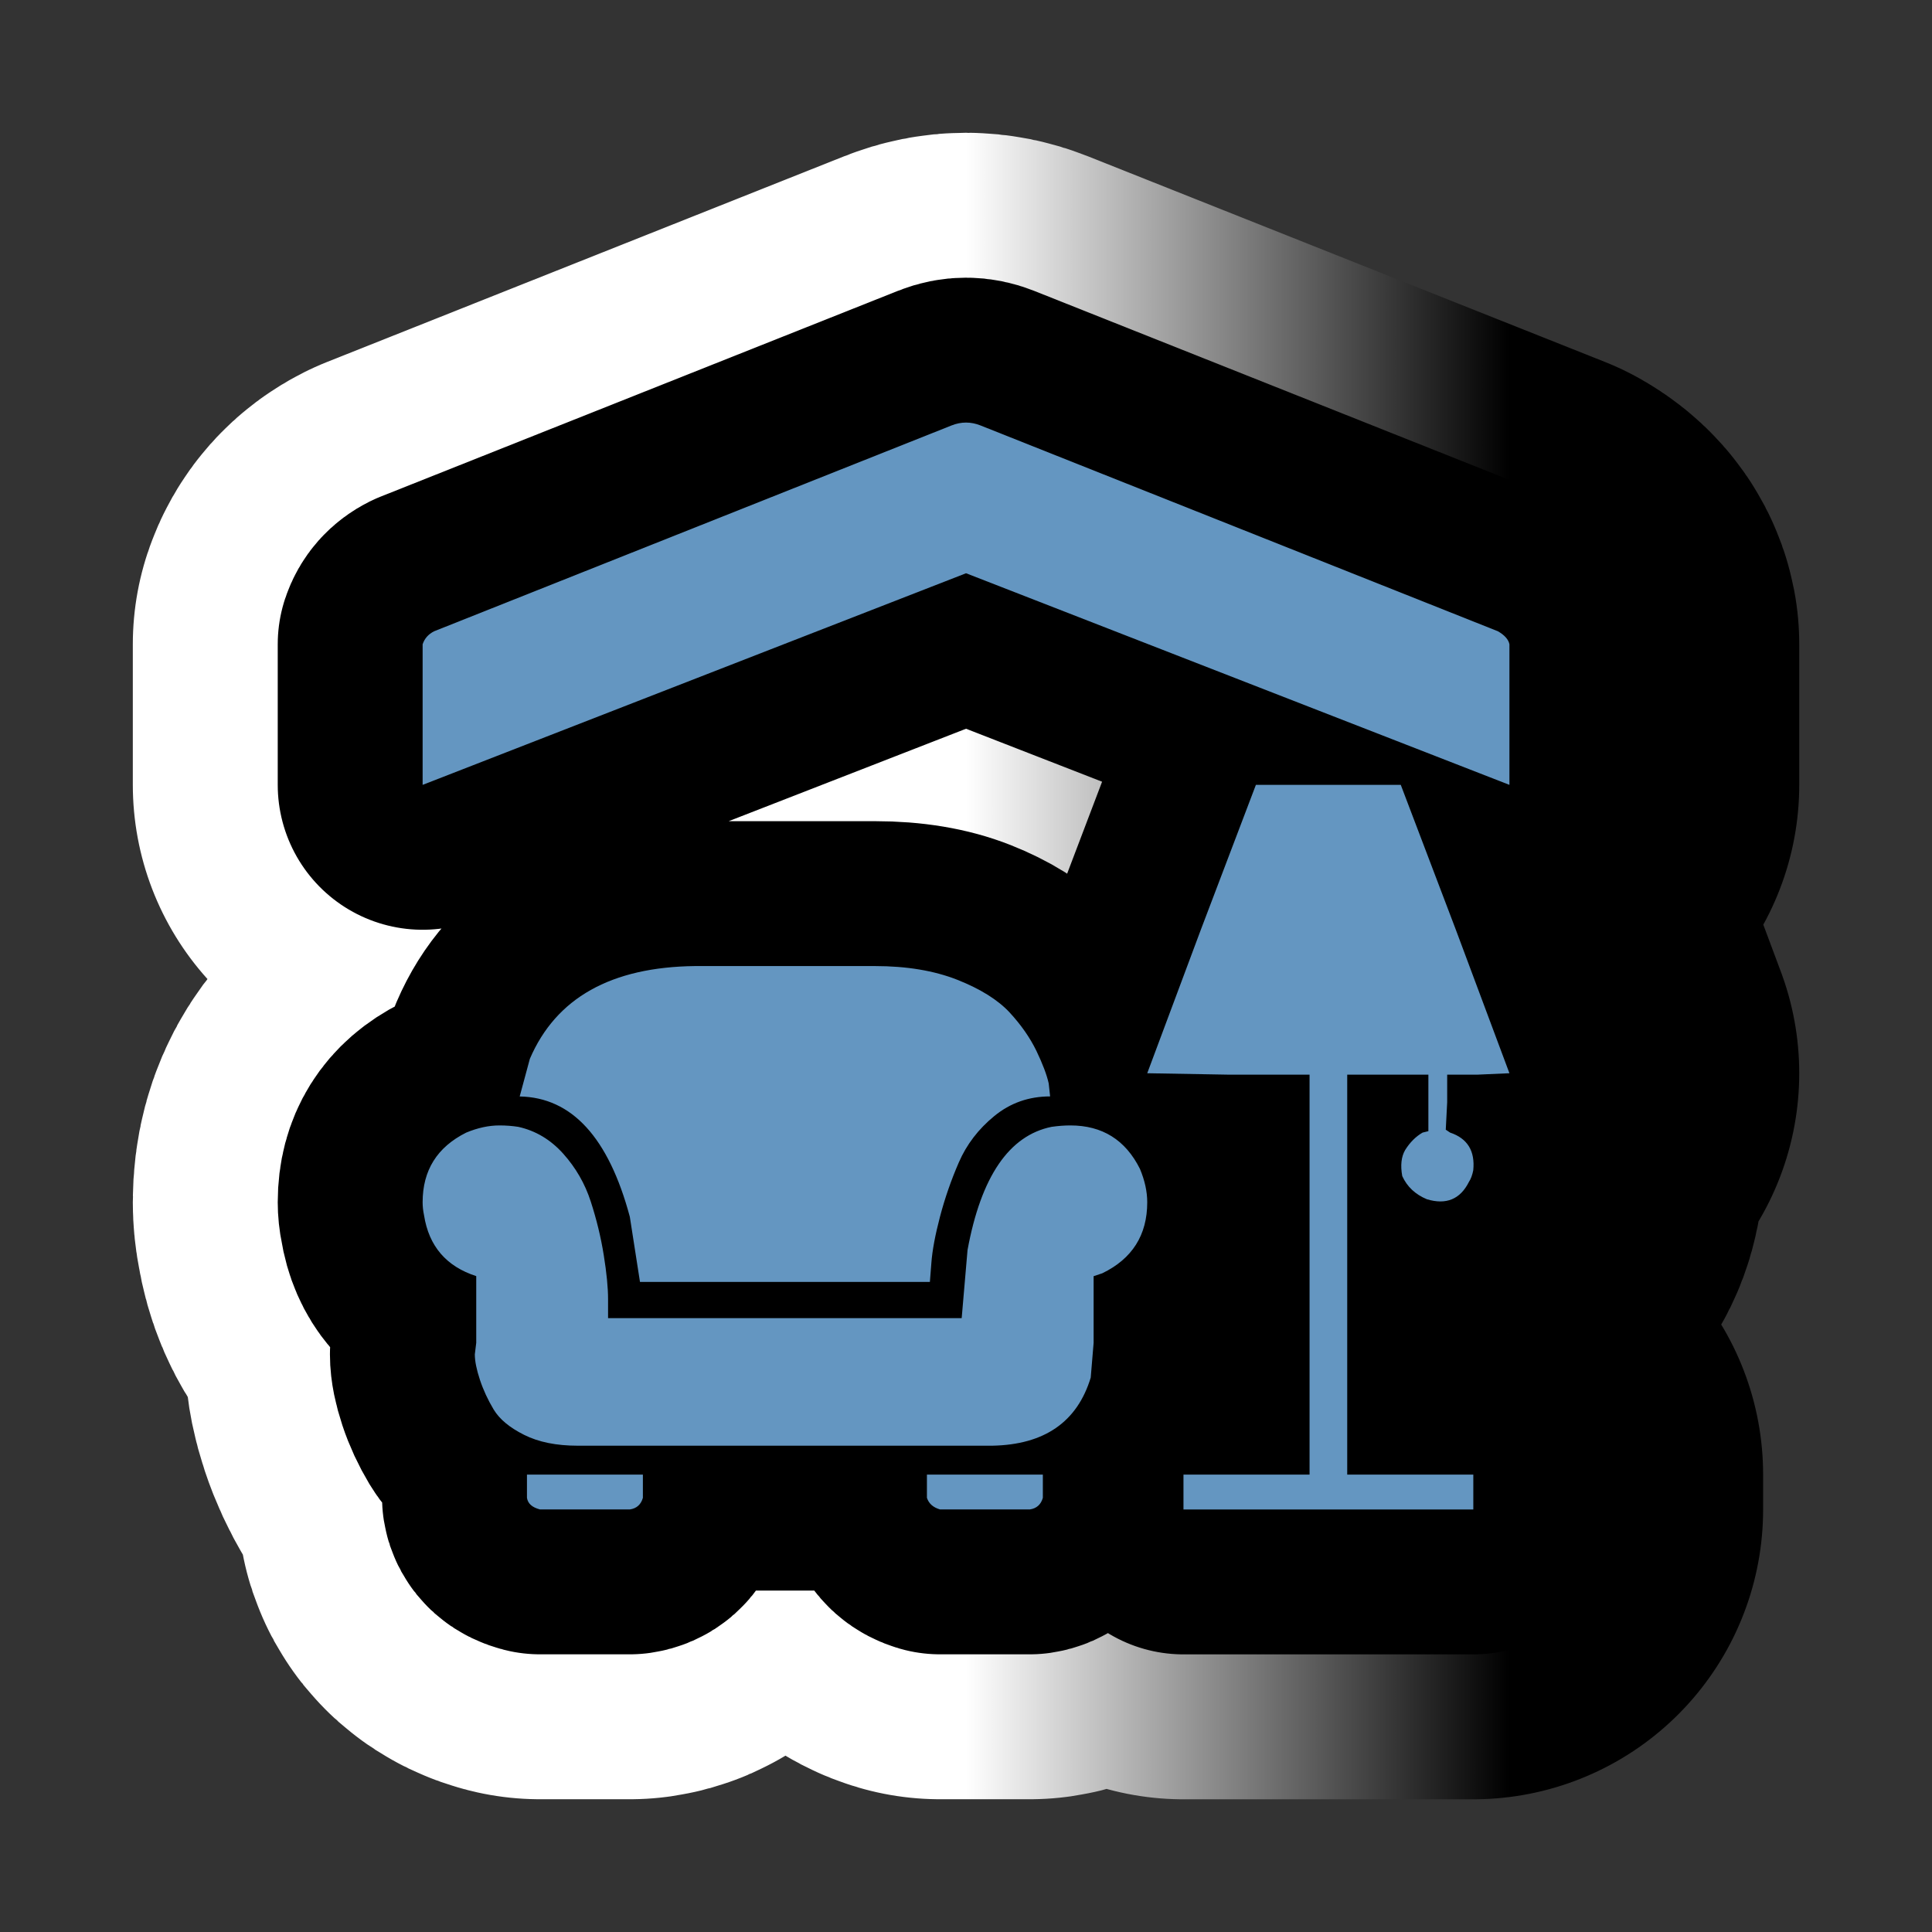
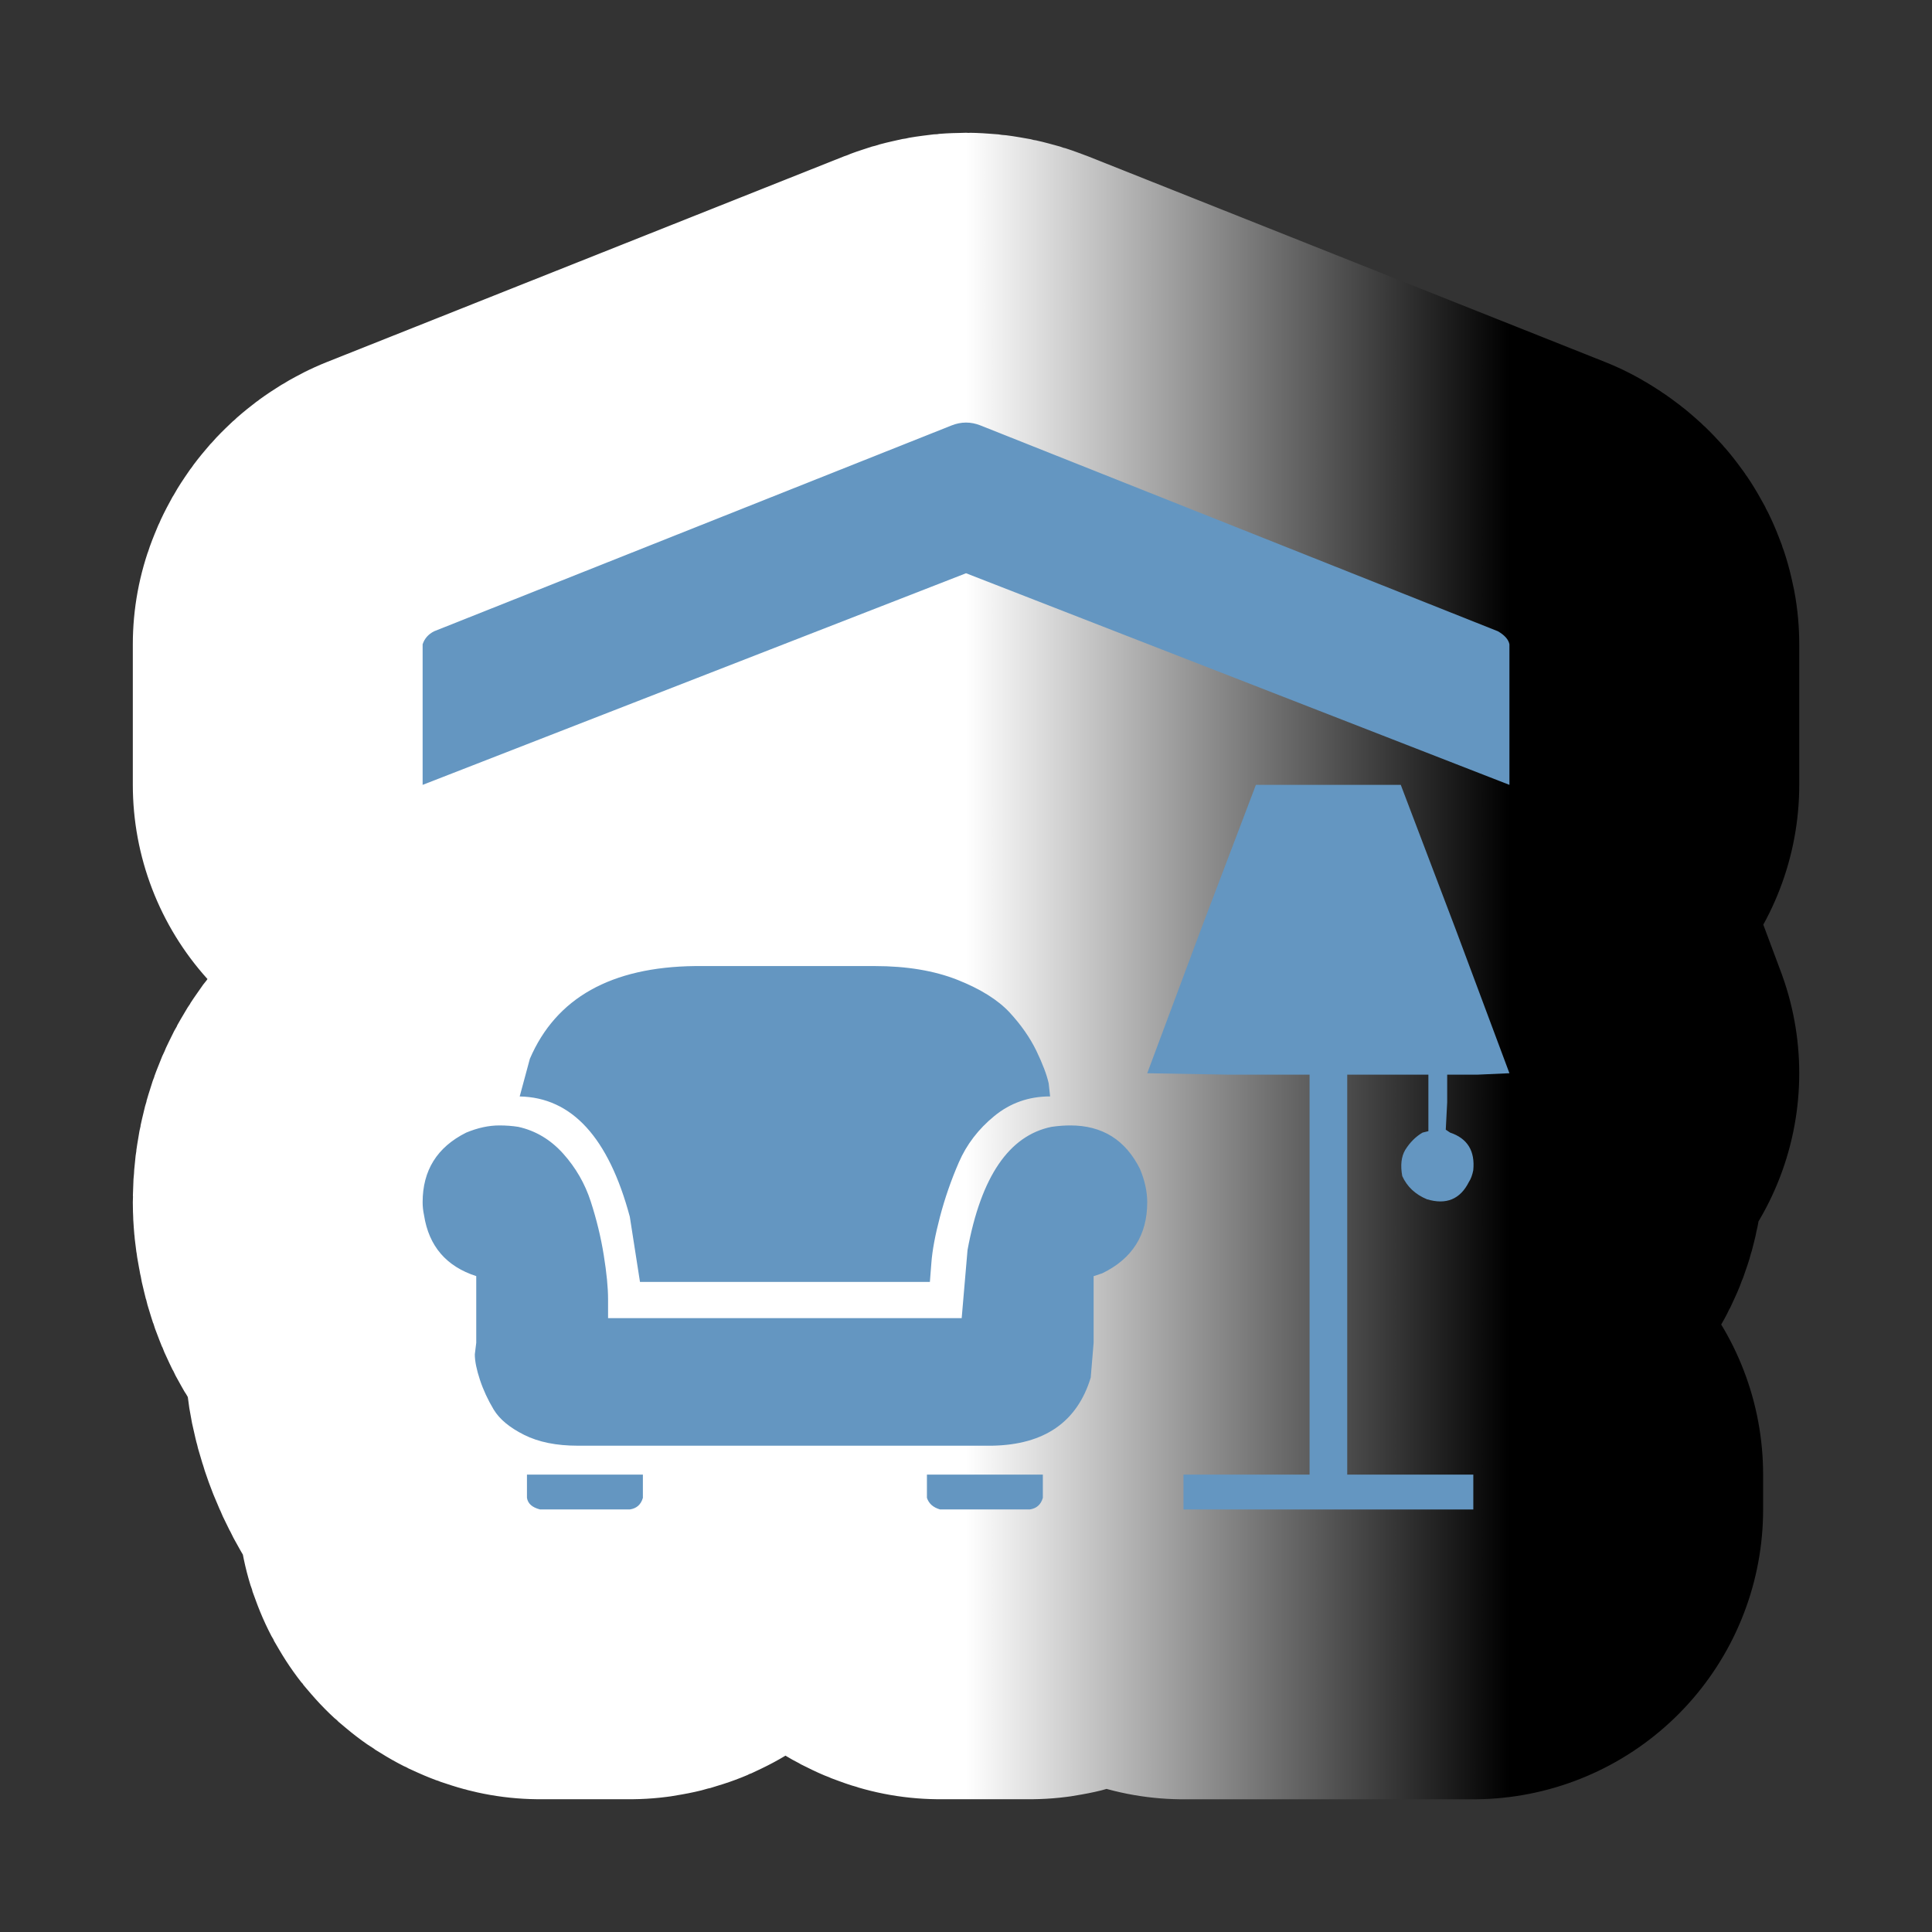
<svg xmlns="http://www.w3.org/2000/svg" version="1.1" id="Calque_1" x="0px" y="0px" width="34.016px" height="34.016px" viewBox="0 0 34.016 34.016" enable-background="new 0 0 34.016 34.016" xml:space="preserve">
  <rect x="0" y="0" width="34.016" height="34.016" fill="#333333" stroke="none" />
  <g>
    <g>
      <path d="M26.372,11.114c0.119,0.068,0.188,0.146,0.204,0.23v2.475l-9.567-3.726l-9.568,3.726v-2.475    c0.034-0.103,0.102-0.179,0.204-0.23l9.108-3.623c0.17-0.068,0.341-0.068,0.511,0L26.372,11.114z M18.846,19.815    c0.562,0,0.97,0.255,1.225,0.766c0.085,0.204,0.128,0.399,0.128,0.587c0,0.578-0.265,0.995-0.791,1.25    c-0.052,0.017-0.103,0.034-0.153,0.051v1.174l-0.051,0.612c-0.238,0.782-0.816,1.182-1.735,1.199h-7.297    c-0.375,0-0.689-0.063-0.944-0.191s-0.434-0.276-0.536-0.446c-0.102-0.17-0.183-0.345-0.242-0.523S8.36,23.965,8.36,23.846    l0.025-0.204v-1.174c-0.527-0.17-0.834-0.527-0.919-1.071c-0.018-0.085-0.025-0.162-0.025-0.229c0-0.562,0.255-0.97,0.766-1.226    c0.204-0.085,0.399-0.127,0.587-0.127c0.118,0,0.229,0.009,0.331,0.025c0.307,0.068,0.57,0.226,0.791,0.472    c0.221,0.247,0.383,0.527,0.485,0.842c0.102,0.315,0.179,0.63,0.229,0.944c0.051,0.315,0.076,0.574,0.076,0.778v0.332h6.226    l0.103-1.199c0.238-1.293,0.731-2.016,1.479-2.169C18.633,19.823,18.743,19.815,18.846,19.815z M11.268,22.571l-0.179-1.148    c-0.374-1.395-1.021-2.101-1.939-2.118l0.179-0.663c0.46-1.071,1.429-1.616,2.909-1.633h3.164c0.561,0,1.046,0.081,1.454,0.242    c0.408,0.162,0.714,0.354,0.919,0.574c0.204,0.221,0.36,0.446,0.472,0.676c0.11,0.229,0.183,0.421,0.217,0.574l0.025,0.229    c-0.374,0-0.701,0.115-0.982,0.345c-0.28,0.229-0.489,0.502-0.625,0.816c-0.137,0.315-0.247,0.634-0.332,0.957    s-0.136,0.596-0.152,0.816l-0.026,0.332H11.268z M9.278,26.372v-0.409h2.041v0.409c-0.034,0.118-0.11,0.187-0.229,0.204H9.507    C9.371,26.541,9.294,26.474,9.278,26.372z M16.32,26.372v-0.409h2.041v0.409c-0.034,0.118-0.11,0.187-0.229,0.204h-1.582    C16.43,26.541,16.354,26.474,16.32,26.372z M24.663,13.819l0.97,2.552l0.943,2.525l-0.561,0.025H25.48v0.485l-0.025,0.484    l0.076,0.051c0.307,0.103,0.442,0.324,0.408,0.664c-0.017,0.085-0.042,0.153-0.076,0.204c-0.153,0.306-0.4,0.408-0.74,0.306    c-0.204-0.085-0.349-0.221-0.434-0.408c-0.034-0.187-0.018-0.34,0.051-0.459c0.085-0.136,0.188-0.238,0.307-0.307l0.102-0.025    v-0.51v-0.485h-0.714h-0.715v2.884v4.158h1.098h1.122v0.307v0.307h-2.551h-2.552V26.27v-0.307h1.122h1.098v-4.158v-2.884h-1.429    l-1.429-0.025l0.943-2.525l0.97-2.552h1.276H24.663z" />
    </g>
    <g>
      <linearGradient id="SVGID_1_" gradientUnits="userSpaceOnUse" x1="7.441" y1="17.008" x2="26.576" y2="17.008">
        <stop offset="0.5" style="stop-color:#FFFFFF" />
        <stop offset="1" style="stop-color:#000000" />
      </linearGradient>
      <path fill="none" stroke="url(#SVGID_1_)" stroke-width="10.205" stroke-linejoin="round" d="M26.372,11.114    c0.119,0.068,0.188,0.146,0.204,0.23v2.475l-9.567-3.726l-9.568,3.726v-2.475c0.034-0.103,0.102-0.179,0.204-0.23l9.108-3.623    c0.17-0.068,0.341-0.068,0.511,0L26.372,11.114z M18.846,19.815c0.562,0,0.97,0.255,1.225,0.766    c0.085,0.204,0.128,0.399,0.128,0.587c0,0.578-0.265,0.995-0.791,1.25c-0.052,0.017-0.103,0.034-0.153,0.051v1.174l-0.051,0.612    c-0.238,0.782-0.816,1.182-1.735,1.199h-7.297c-0.375,0-0.689-0.063-0.944-0.191s-0.434-0.276-0.536-0.446    c-0.102-0.17-0.183-0.345-0.242-0.523S8.36,23.965,8.36,23.846l0.025-0.204v-1.174c-0.527-0.17-0.834-0.527-0.919-1.071    c-0.018-0.085-0.025-0.162-0.025-0.229c0-0.562,0.255-0.97,0.766-1.226c0.204-0.085,0.399-0.127,0.587-0.127    c0.118,0,0.229,0.009,0.331,0.025c0.307,0.068,0.57,0.226,0.791,0.472c0.221,0.247,0.383,0.527,0.485,0.842    c0.102,0.315,0.179,0.63,0.229,0.944c0.051,0.315,0.076,0.574,0.076,0.778v0.332h6.226l0.103-1.199    c0.238-1.293,0.731-2.016,1.479-2.169C18.633,19.823,18.743,19.815,18.846,19.815z M11.268,22.571l-0.179-1.148    c-0.374-1.395-1.021-2.101-1.939-2.118l0.179-0.663c0.46-1.071,1.429-1.616,2.909-1.633h3.164c0.561,0,1.046,0.081,1.454,0.242    c0.408,0.162,0.714,0.354,0.919,0.574c0.204,0.221,0.36,0.446,0.472,0.676c0.11,0.229,0.183,0.421,0.217,0.574l0.025,0.229    c-0.374,0-0.701,0.115-0.982,0.345c-0.28,0.229-0.489,0.502-0.625,0.816c-0.137,0.315-0.247,0.634-0.332,0.957    s-0.136,0.596-0.152,0.816l-0.026,0.332H11.268z M9.278,26.372v-0.409h2.041v0.409c-0.034,0.118-0.11,0.187-0.229,0.204H9.507    C9.371,26.541,9.294,26.474,9.278,26.372z M16.32,26.372v-0.409h2.041v0.409c-0.034,0.118-0.11,0.187-0.229,0.204h-1.582    C16.43,26.541,16.354,26.474,16.32,26.372z M24.663,13.819l0.97,2.552l0.943,2.525l-0.561,0.025H25.48v0.485l-0.025,0.484    l0.076,0.051c0.307,0.103,0.442,0.324,0.408,0.664c-0.017,0.085-0.042,0.153-0.076,0.204c-0.153,0.306-0.4,0.408-0.74,0.306    c-0.204-0.085-0.349-0.221-0.434-0.408c-0.034-0.187-0.018-0.34,0.051-0.459c0.085-0.136,0.188-0.238,0.307-0.307l0.102-0.025    v-0.51v-0.485h-0.714h-0.715v2.884v4.158h1.098h1.122v0.307v0.307h-2.551h-2.552V26.27v-0.307h1.122h1.098v-4.158v-2.884h-1.429    l-1.429-0.025l0.943-2.525l0.97-2.552h1.276H24.663z" />
    </g>
    <g>
-       <path fill="none" stroke="#000000" stroke-width="5.102" stroke-linejoin="round" d="M26.372,11.114    c0.119,0.068,0.188,0.146,0.204,0.23v2.475l-9.567-3.726l-9.568,3.726v-2.475c0.034-0.103,0.102-0.179,0.204-0.23l9.108-3.623    c0.17-0.068,0.341-0.068,0.511,0L26.372,11.114z M18.846,19.815c0.562,0,0.97,0.255,1.225,0.766    c0.085,0.204,0.128,0.399,0.128,0.587c0,0.578-0.265,0.995-0.791,1.25c-0.052,0.017-0.103,0.034-0.153,0.051v1.174l-0.051,0.612    c-0.238,0.782-0.816,1.182-1.735,1.199h-7.297c-0.375,0-0.689-0.063-0.944-0.191s-0.434-0.276-0.536-0.446    c-0.102-0.17-0.183-0.345-0.242-0.523S8.36,23.965,8.36,23.846l0.025-0.204v-1.174c-0.527-0.17-0.834-0.527-0.919-1.071    c-0.018-0.085-0.025-0.162-0.025-0.229c0-0.562,0.255-0.97,0.766-1.226c0.204-0.085,0.399-0.127,0.587-0.127    c0.118,0,0.229,0.009,0.331,0.025c0.307,0.068,0.57,0.226,0.791,0.472c0.221,0.247,0.383,0.527,0.485,0.842    c0.102,0.315,0.179,0.63,0.229,0.944c0.051,0.315,0.076,0.574,0.076,0.778v0.332h6.226l0.103-1.199    c0.238-1.293,0.731-2.016,1.479-2.169C18.633,19.823,18.743,19.815,18.846,19.815z M11.268,22.571l-0.179-1.148    c-0.374-1.395-1.021-2.101-1.939-2.118l0.179-0.663c0.46-1.071,1.429-1.616,2.909-1.633h3.164c0.561,0,1.046,0.081,1.454,0.242    c0.408,0.162,0.714,0.354,0.919,0.574c0.204,0.221,0.36,0.446,0.472,0.676c0.11,0.229,0.183,0.421,0.217,0.574l0.025,0.229    c-0.374,0-0.701,0.115-0.982,0.345c-0.28,0.229-0.489,0.502-0.625,0.816c-0.137,0.315-0.247,0.634-0.332,0.957    s-0.136,0.596-0.152,0.816l-0.026,0.332H11.268z M9.278,26.372v-0.409h2.041v0.409c-0.034,0.118-0.11,0.187-0.229,0.204H9.507    C9.371,26.541,9.294,26.474,9.278,26.372z M16.32,26.372v-0.409h2.041v0.409c-0.034,0.118-0.11,0.187-0.229,0.204h-1.582    C16.43,26.541,16.354,26.474,16.32,26.372z M24.663,13.819l0.97,2.552l0.943,2.525l-0.561,0.025H25.48v0.485l-0.025,0.484    l0.076,0.051c0.307,0.103,0.442,0.324,0.408,0.664c-0.017,0.085-0.042,0.153-0.076,0.204c-0.153,0.306-0.4,0.408-0.74,0.306    c-0.204-0.085-0.349-0.221-0.434-0.408c-0.034-0.187-0.018-0.34,0.051-0.459c0.085-0.136,0.188-0.238,0.307-0.307l0.102-0.025    v-0.51v-0.485h-0.714h-0.715v2.884v4.158h1.098h1.122v0.307v0.307h-2.551h-2.552V26.27v-0.307h1.122h1.098v-4.158v-2.884h-1.429    l-1.429-0.025l0.943-2.525l0.97-2.552h1.276H24.663z" />
-     </g>
+       </g>
    <g>
      <path fill="#6496C1" d="M26.372,11.114c0.119,0.068,0.188,0.146,0.204,0.23v2.475l-9.567-3.726l-9.568,3.726v-2.475    c0.034-0.103,0.102-0.179,0.204-0.23l9.108-3.623c0.17-0.068,0.341-0.068,0.511,0L26.372,11.114z M18.846,19.815    c0.562,0,0.97,0.255,1.225,0.766c0.085,0.204,0.128,0.399,0.128,0.587c0,0.578-0.265,0.995-0.791,1.25    c-0.052,0.017-0.103,0.034-0.153,0.051v1.174l-0.051,0.612c-0.238,0.782-0.816,1.182-1.735,1.199h-7.297    c-0.375,0-0.689-0.063-0.944-0.191s-0.434-0.276-0.536-0.446c-0.102-0.17-0.183-0.345-0.242-0.523S8.36,23.965,8.36,23.846    l0.025-0.204v-1.174c-0.527-0.17-0.834-0.527-0.919-1.071c-0.018-0.085-0.025-0.162-0.025-0.229c0-0.562,0.255-0.97,0.766-1.226    c0.204-0.085,0.399-0.127,0.587-0.127c0.118,0,0.229,0.009,0.331,0.025c0.307,0.068,0.57,0.226,0.791,0.472    c0.221,0.247,0.383,0.527,0.485,0.842c0.102,0.315,0.179,0.63,0.229,0.944c0.051,0.315,0.076,0.574,0.076,0.778v0.332h6.226    l0.103-1.199c0.238-1.293,0.731-2.016,1.479-2.169C18.633,19.823,18.743,19.815,18.846,19.815z M11.268,22.571l-0.179-1.148    c-0.374-1.395-1.021-2.101-1.939-2.118l0.179-0.663c0.46-1.071,1.429-1.616,2.909-1.633h3.164c0.561,0,1.046,0.081,1.454,0.242    c0.408,0.162,0.714,0.354,0.919,0.574c0.204,0.221,0.36,0.446,0.472,0.676c0.11,0.229,0.183,0.421,0.217,0.574l0.025,0.229    c-0.374,0-0.701,0.115-0.982,0.345c-0.28,0.229-0.489,0.502-0.625,0.816c-0.137,0.315-0.247,0.634-0.332,0.957    s-0.136,0.596-0.152,0.816l-0.026,0.332H11.268z M9.278,26.372v-0.409h2.041v0.409c-0.034,0.118-0.11,0.187-0.229,0.204H9.507    C9.371,26.541,9.294,26.474,9.278,26.372z M16.32,26.372v-0.409h2.041v0.409c-0.034,0.118-0.11,0.187-0.229,0.204h-1.582    C16.43,26.541,16.354,26.474,16.32,26.372z M24.663,13.819l0.97,2.552l0.943,2.525l-0.561,0.025H25.48v0.485l-0.025,0.484    l0.076,0.051c0.307,0.103,0.442,0.324,0.408,0.664c-0.017,0.085-0.042,0.153-0.076,0.204c-0.153,0.306-0.4,0.408-0.74,0.306    c-0.204-0.085-0.349-0.221-0.434-0.408c-0.034-0.187-0.018-0.34,0.051-0.459c0.085-0.136,0.188-0.238,0.307-0.307l0.102-0.025    v-0.51v-0.485h-0.714h-0.715v2.884v4.158h1.098h1.122v0.307v0.307h-2.551h-2.552V26.27v-0.307h1.122h1.098v-4.158v-2.884h-1.429    l-1.429-0.025l0.943-2.525l0.97-2.552h1.276H24.663z" />
    </g>
  </g>
</svg>